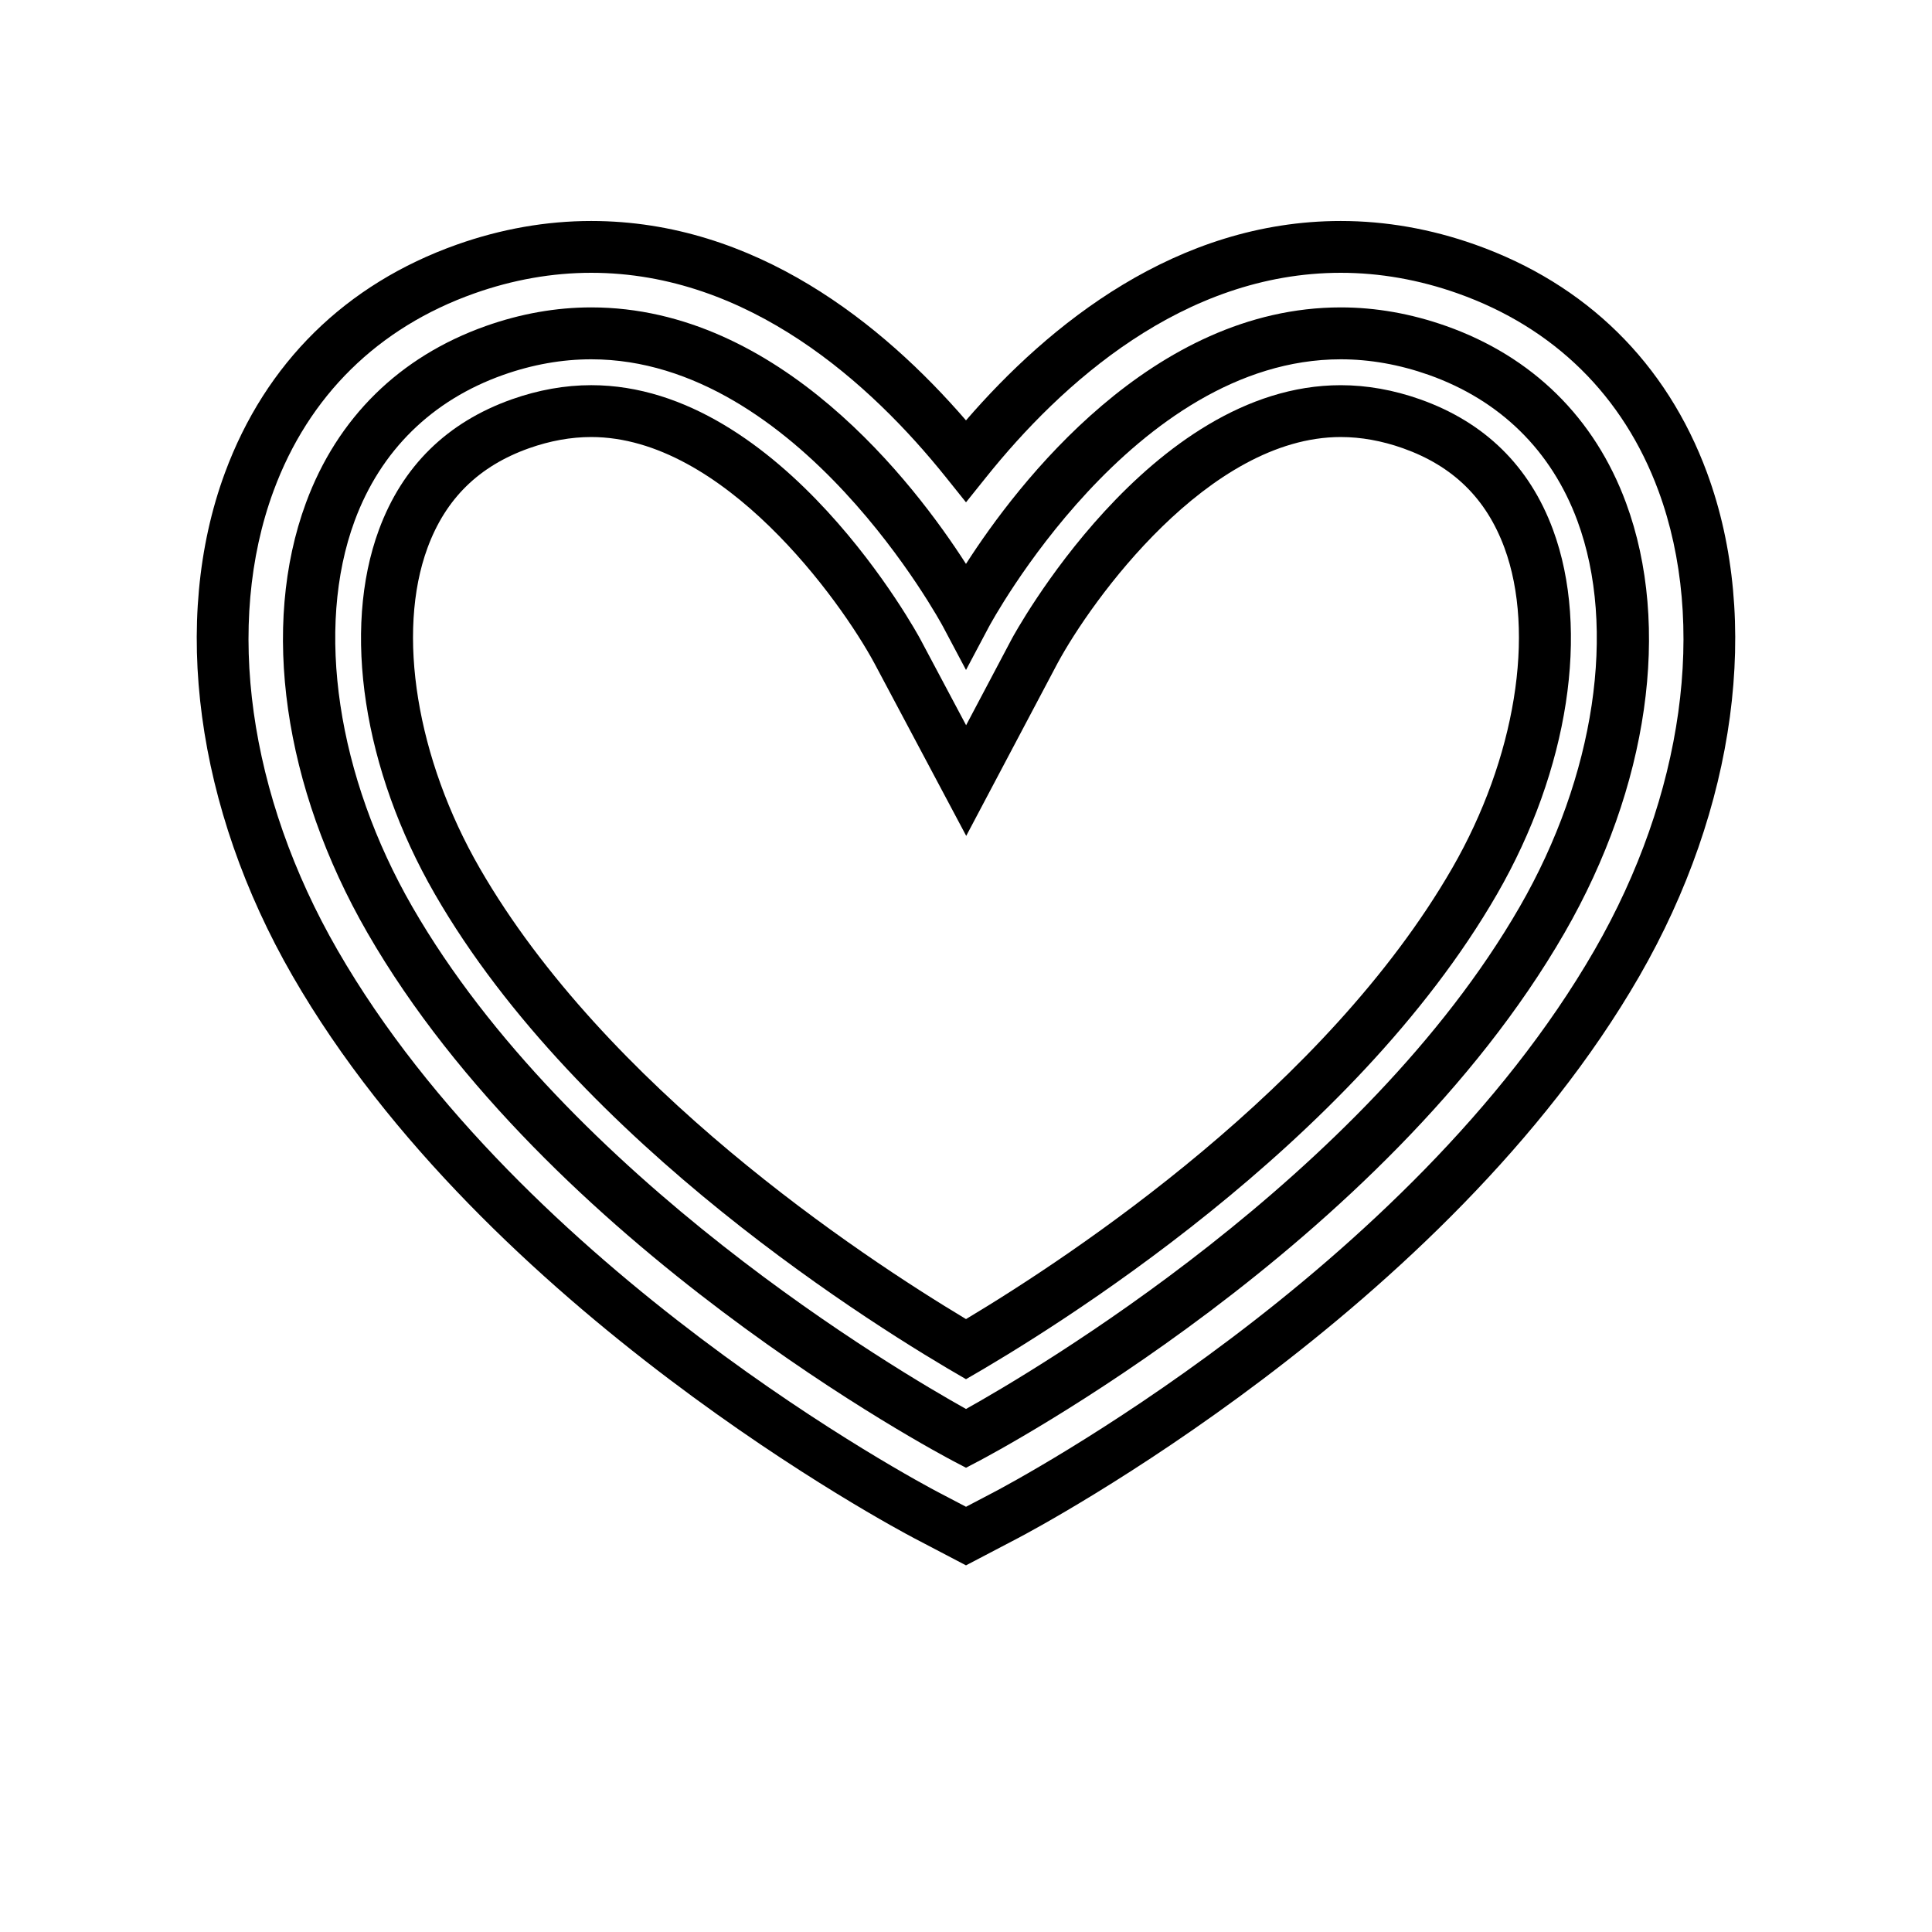
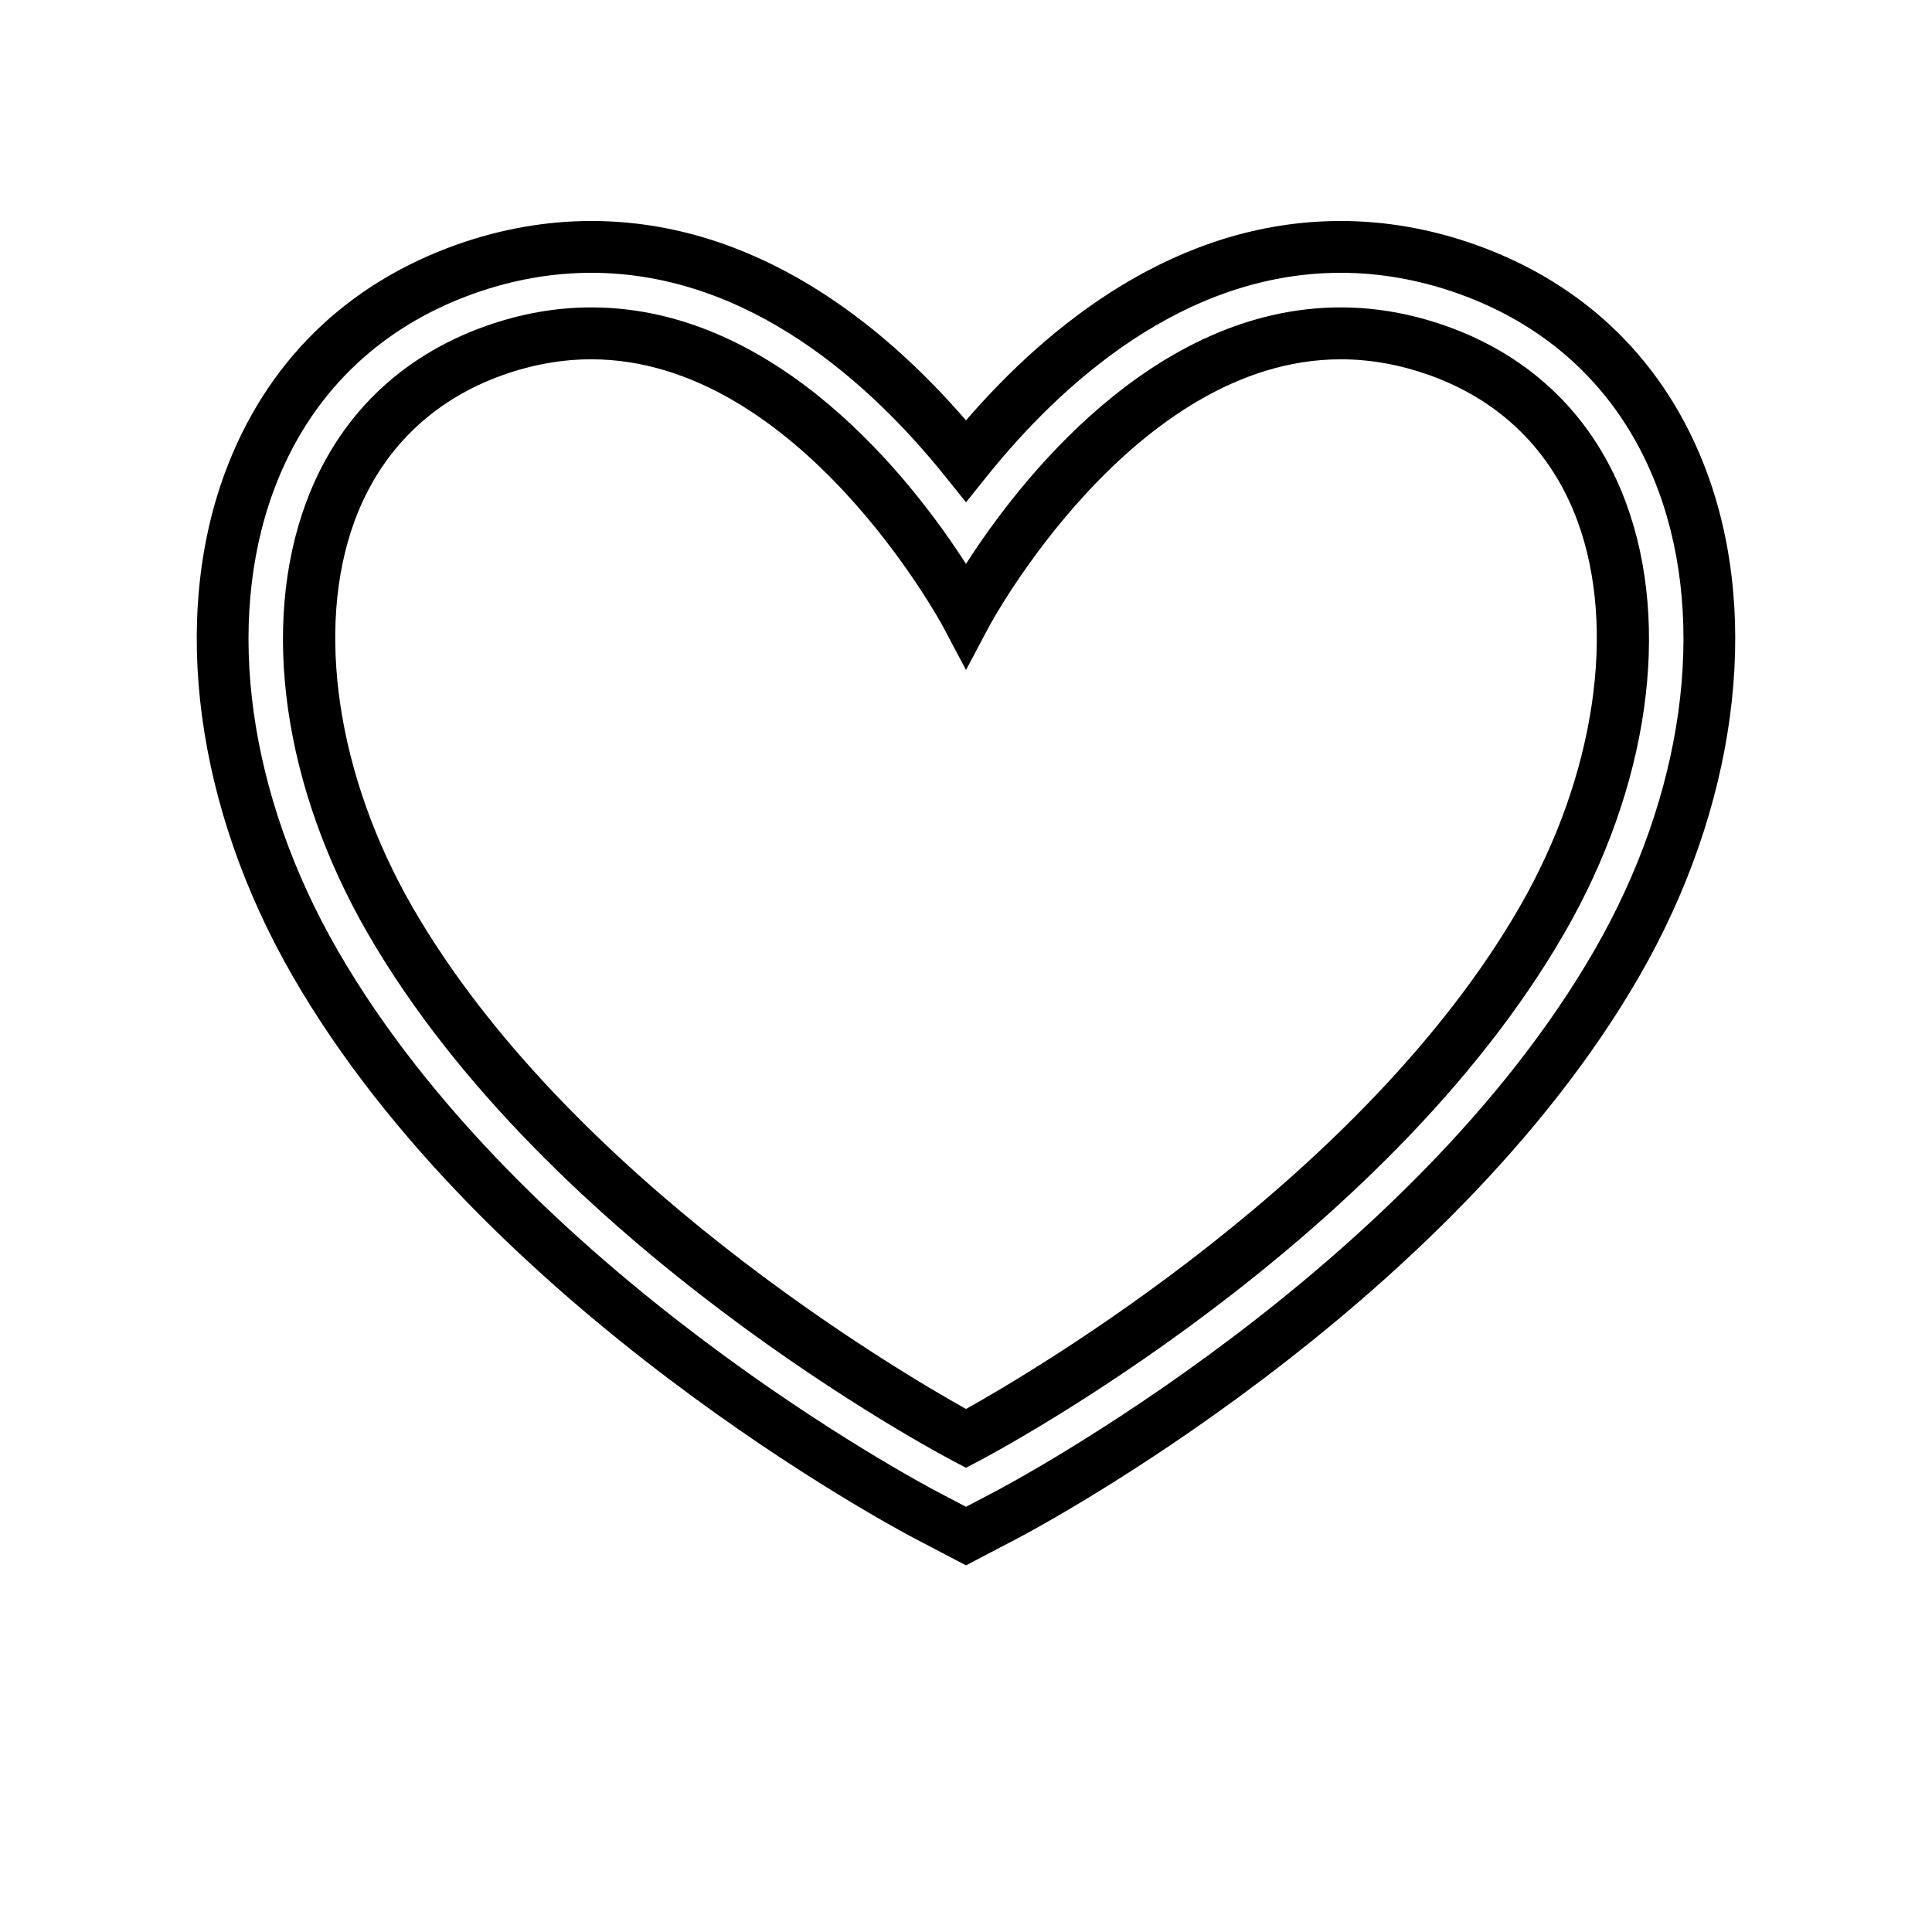
<svg xmlns="http://www.w3.org/2000/svg" fill="#000000" width="800px" height="800px" version="1.1" viewBox="144 144 512 512">
  <g>
    <path d="m596.4 269.33c-10.762-29.145-32.027-50.07-61.496-60.516-11.711-4.148-23.684-6.25-35.586-6.25-43.539 0-77.32 27.379-99.32 52.84-22-25.465-55.781-52.84-99.316-52.84-11.902 0-23.875 2.102-35.586 6.25-29.473 10.445-50.738 31.375-61.496 60.512-14.406 39.008-7.699 88.848 17.938 133.32 51.129 88.703 160.03 146.52 164.64 148.95l13.82 7.238 13.828-7.242c4.613-2.418 113.53-60.273 164.64-148.93 25.625-44.473 32.328-94.312 17.934-133.32zm-29.844 126.46c-49.137 85.242-154.65 141.29-159.11 143.62l-7.441 3.902-7.438-3.898c-4.473-2.34-109.96-58.348-159.12-143.63-23.621-40.977-29.957-86.473-16.949-121.7 9.297-25.191 27.691-43.281 53.191-52.324 10.23-3.629 20.66-5.465 30.996-5.465 41.793 0 74.156 29.441 93.957 54.137l5.359 6.688 5.363-6.688c19.789-24.695 52.164-54.137 93.957-54.137 10.332 0 20.762 1.836 30.996 5.461 25.492 9.043 43.891 27.133 53.191 52.324 13 35.23 6.66 80.73-16.953 121.71z" />
    <path d="m527.25 230.4c-9.242-3.273-18.637-4.938-27.934-4.938-50.004 0-85.672 46.711-99.32 67.977-13.648-21.266-49.324-67.977-99.316-67.977-9.297 0-18.695 1.664-27.934 4.938-22.855 8.102-39.34 24.305-47.664 46.859-12.074 32.707-5.981 75.305 16.293 113.95 47.883 83.062 151.07 137.8 155.44 140.09l3.188 1.668 3.188-1.668c4.371-2.289 107.55-57.031 155.43-140.09 22.273-38.648 28.363-81.246 16.293-113.95-8.328-22.555-24.812-38.762-47.668-46.863zm19.465 153.95c-41.277 71.633-128.91 123.1-146.71 133.04-17.805-9.93-105.39-61.336-146.71-133.03-19.961-34.629-25.828-73.844-15.309-102.33 6.871-18.605 20.477-31.973 39.359-38.668 7.762-2.754 15.617-4.144 23.344-4.144 55.039 0 92.867 70.172 93.242 70.883l6.074 11.449 6.074-11.449c0.375-0.711 38.199-70.883 93.242-70.883 7.727 0 15.578 1.398 23.344 4.144 18.883 6.695 32.496 20.066 39.367 38.668 10.516 28.484 4.652 67.695-15.312 102.32z" />
-     <path d="m520.36 249.83c-7.027-2.488-14.105-3.75-21.051-3.75-50.844 0-86.82 66.559-87.168 67.211l-12.113 22.906-12.176-22.891c-0.355-0.668-36.344-67.23-87.172-67.23-6.945 0-14.027 1.266-21.051 3.75-17.145 6.078-28.988 17.707-35.211 34.57-9.828 26.629-4.152 63.613 14.812 96.523 38.277 66.406 117.74 115.36 140.77 128.58 23.027-13.195 102.41-62.043 140.75-128.58 18.973-32.914 24.645-69.898 14.816-96.523-6.223-16.855-18.074-28.488-35.211-34.566zm8.492 124.23c-33.453 58.047-100.42 102.48-128.85 119.51-28.441-17.066-95.477-61.566-128.87-119.5-16.727-29.02-22.152-62.348-13.828-84.906 4.812-13.039 13.617-21.664 26.914-26.383 5.547-1.965 11.082-2.965 16.457-2.965 35.043 0 66.062 43.297 75.043 59.941l12.176 22.891 12.164 22.871 12.113-22.902 12.082-22.84c8.996-16.676 40.016-59.961 75.059-59.961 5.371 0 10.91 1 16.461 2.965 13.297 4.715 22.098 13.34 26.914 26.375 8.32 22.566 2.891 55.891-13.836 84.91z" />
  </g>
</svg>